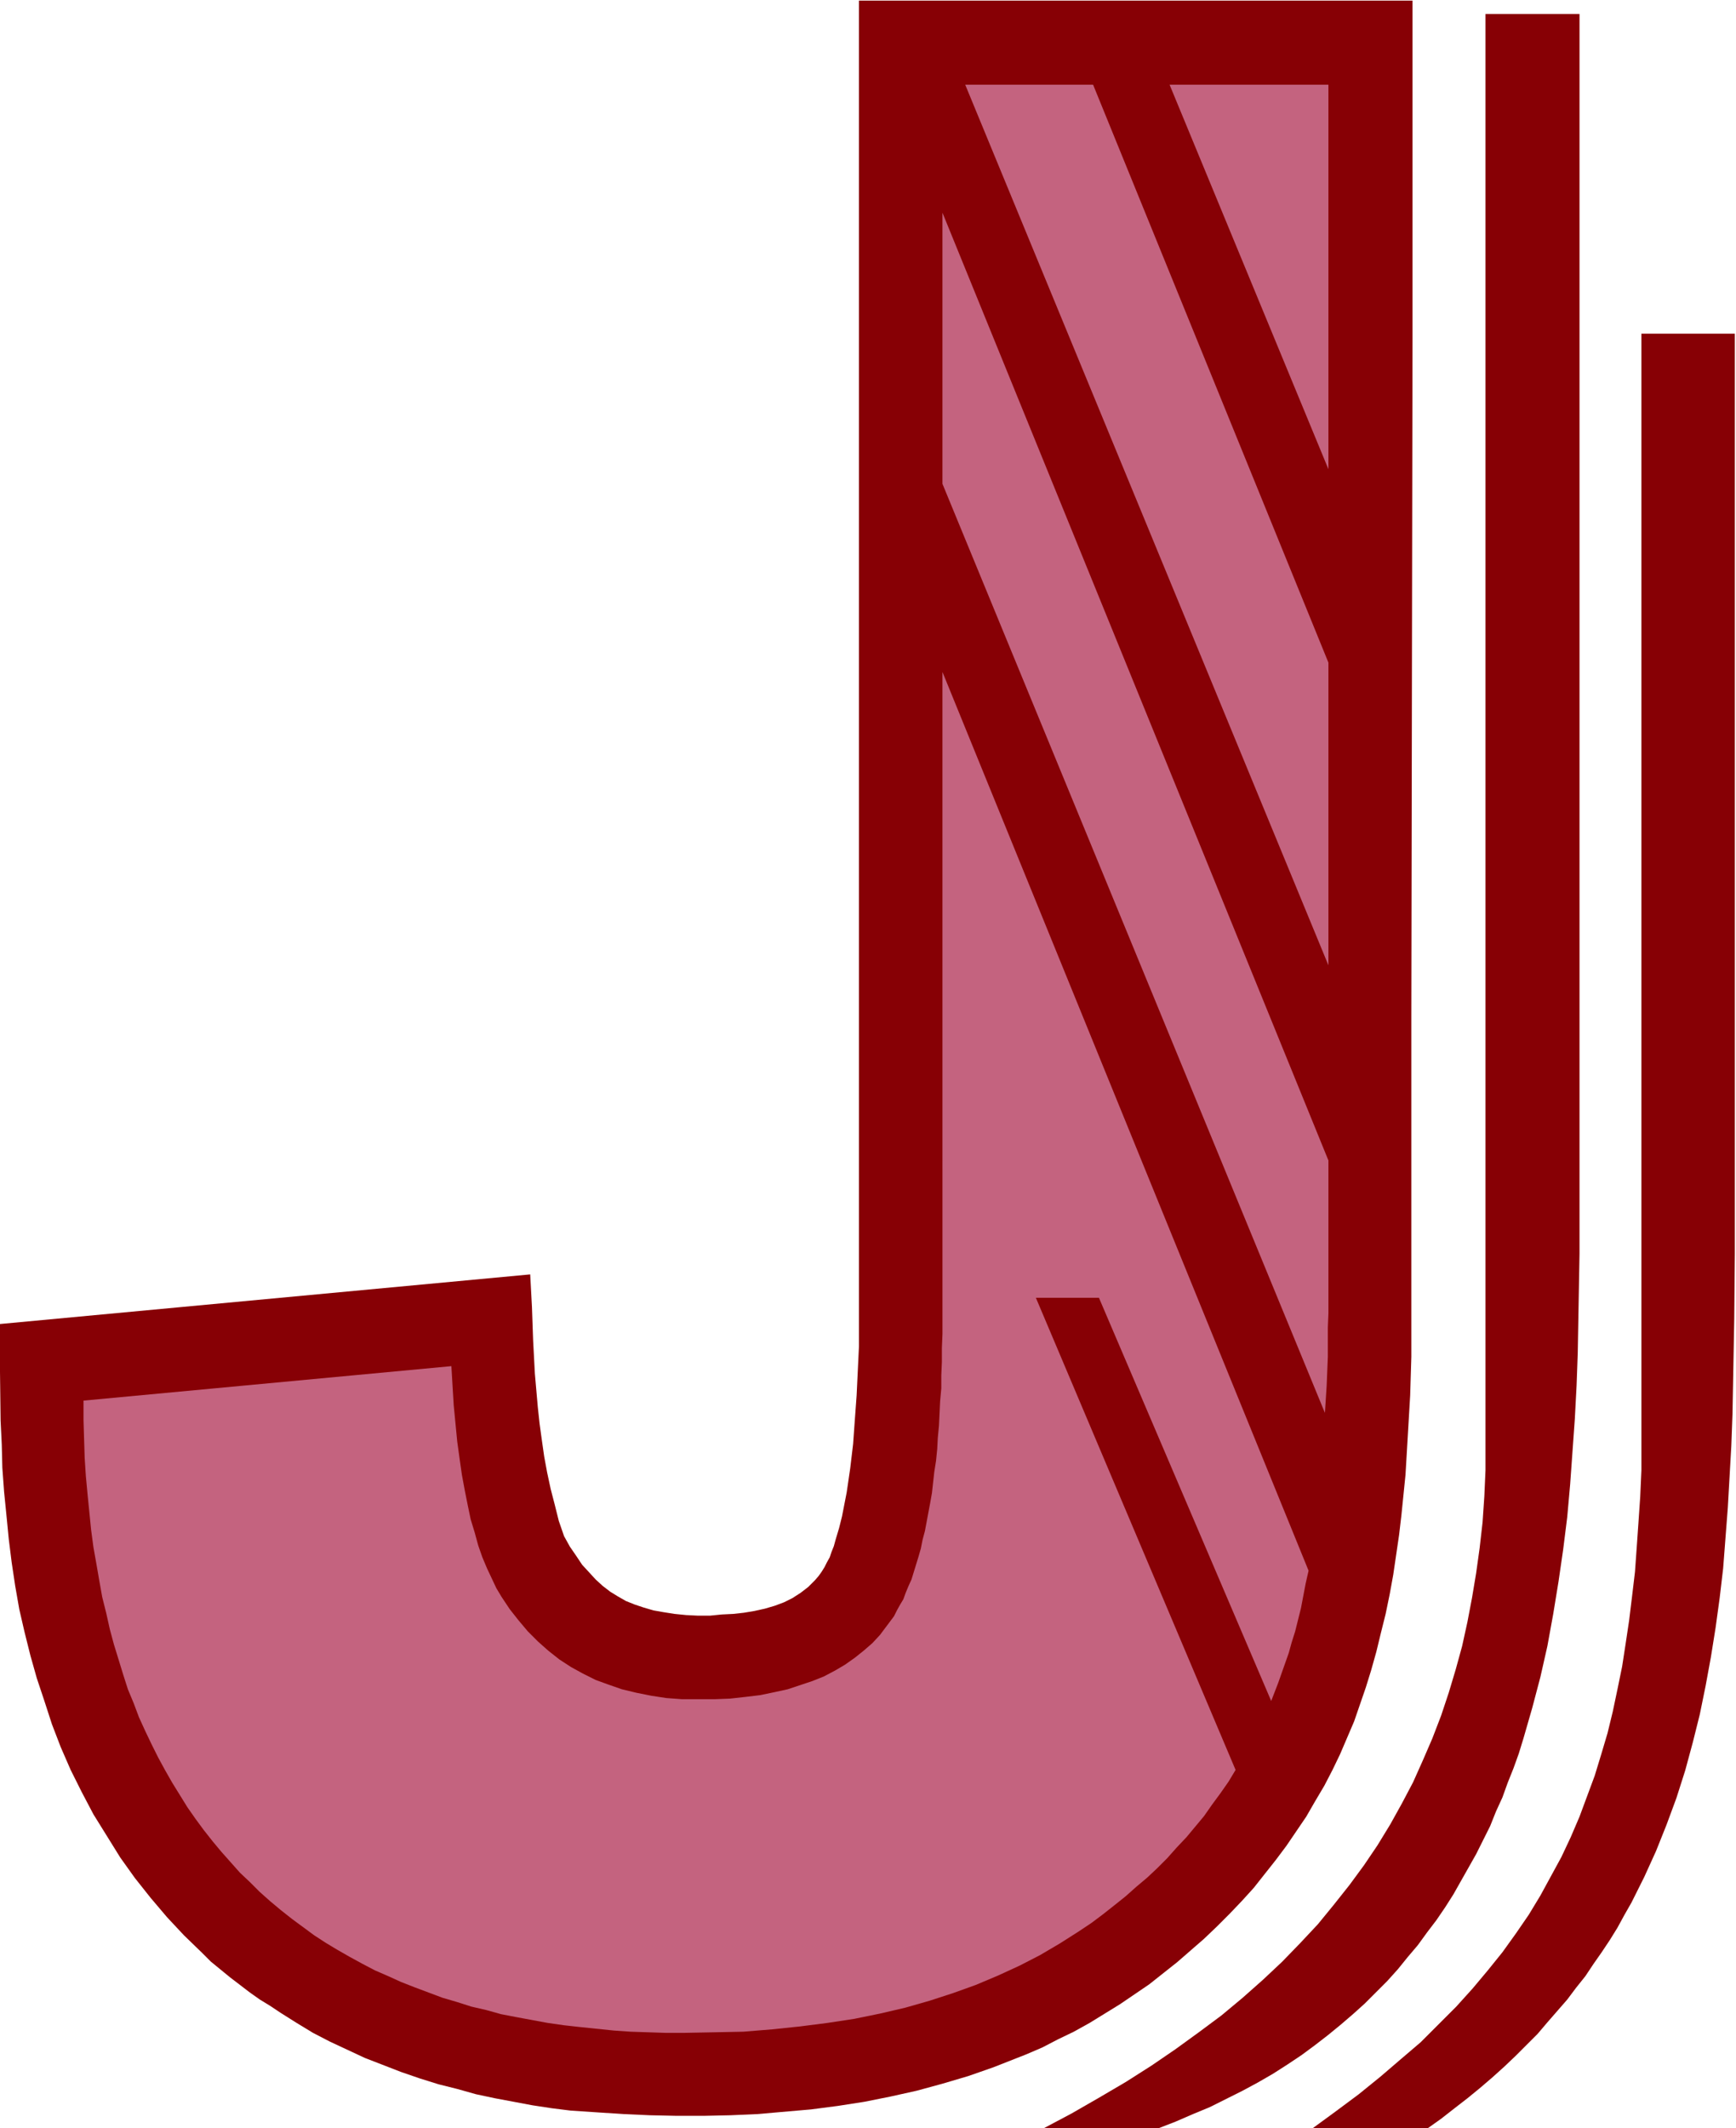
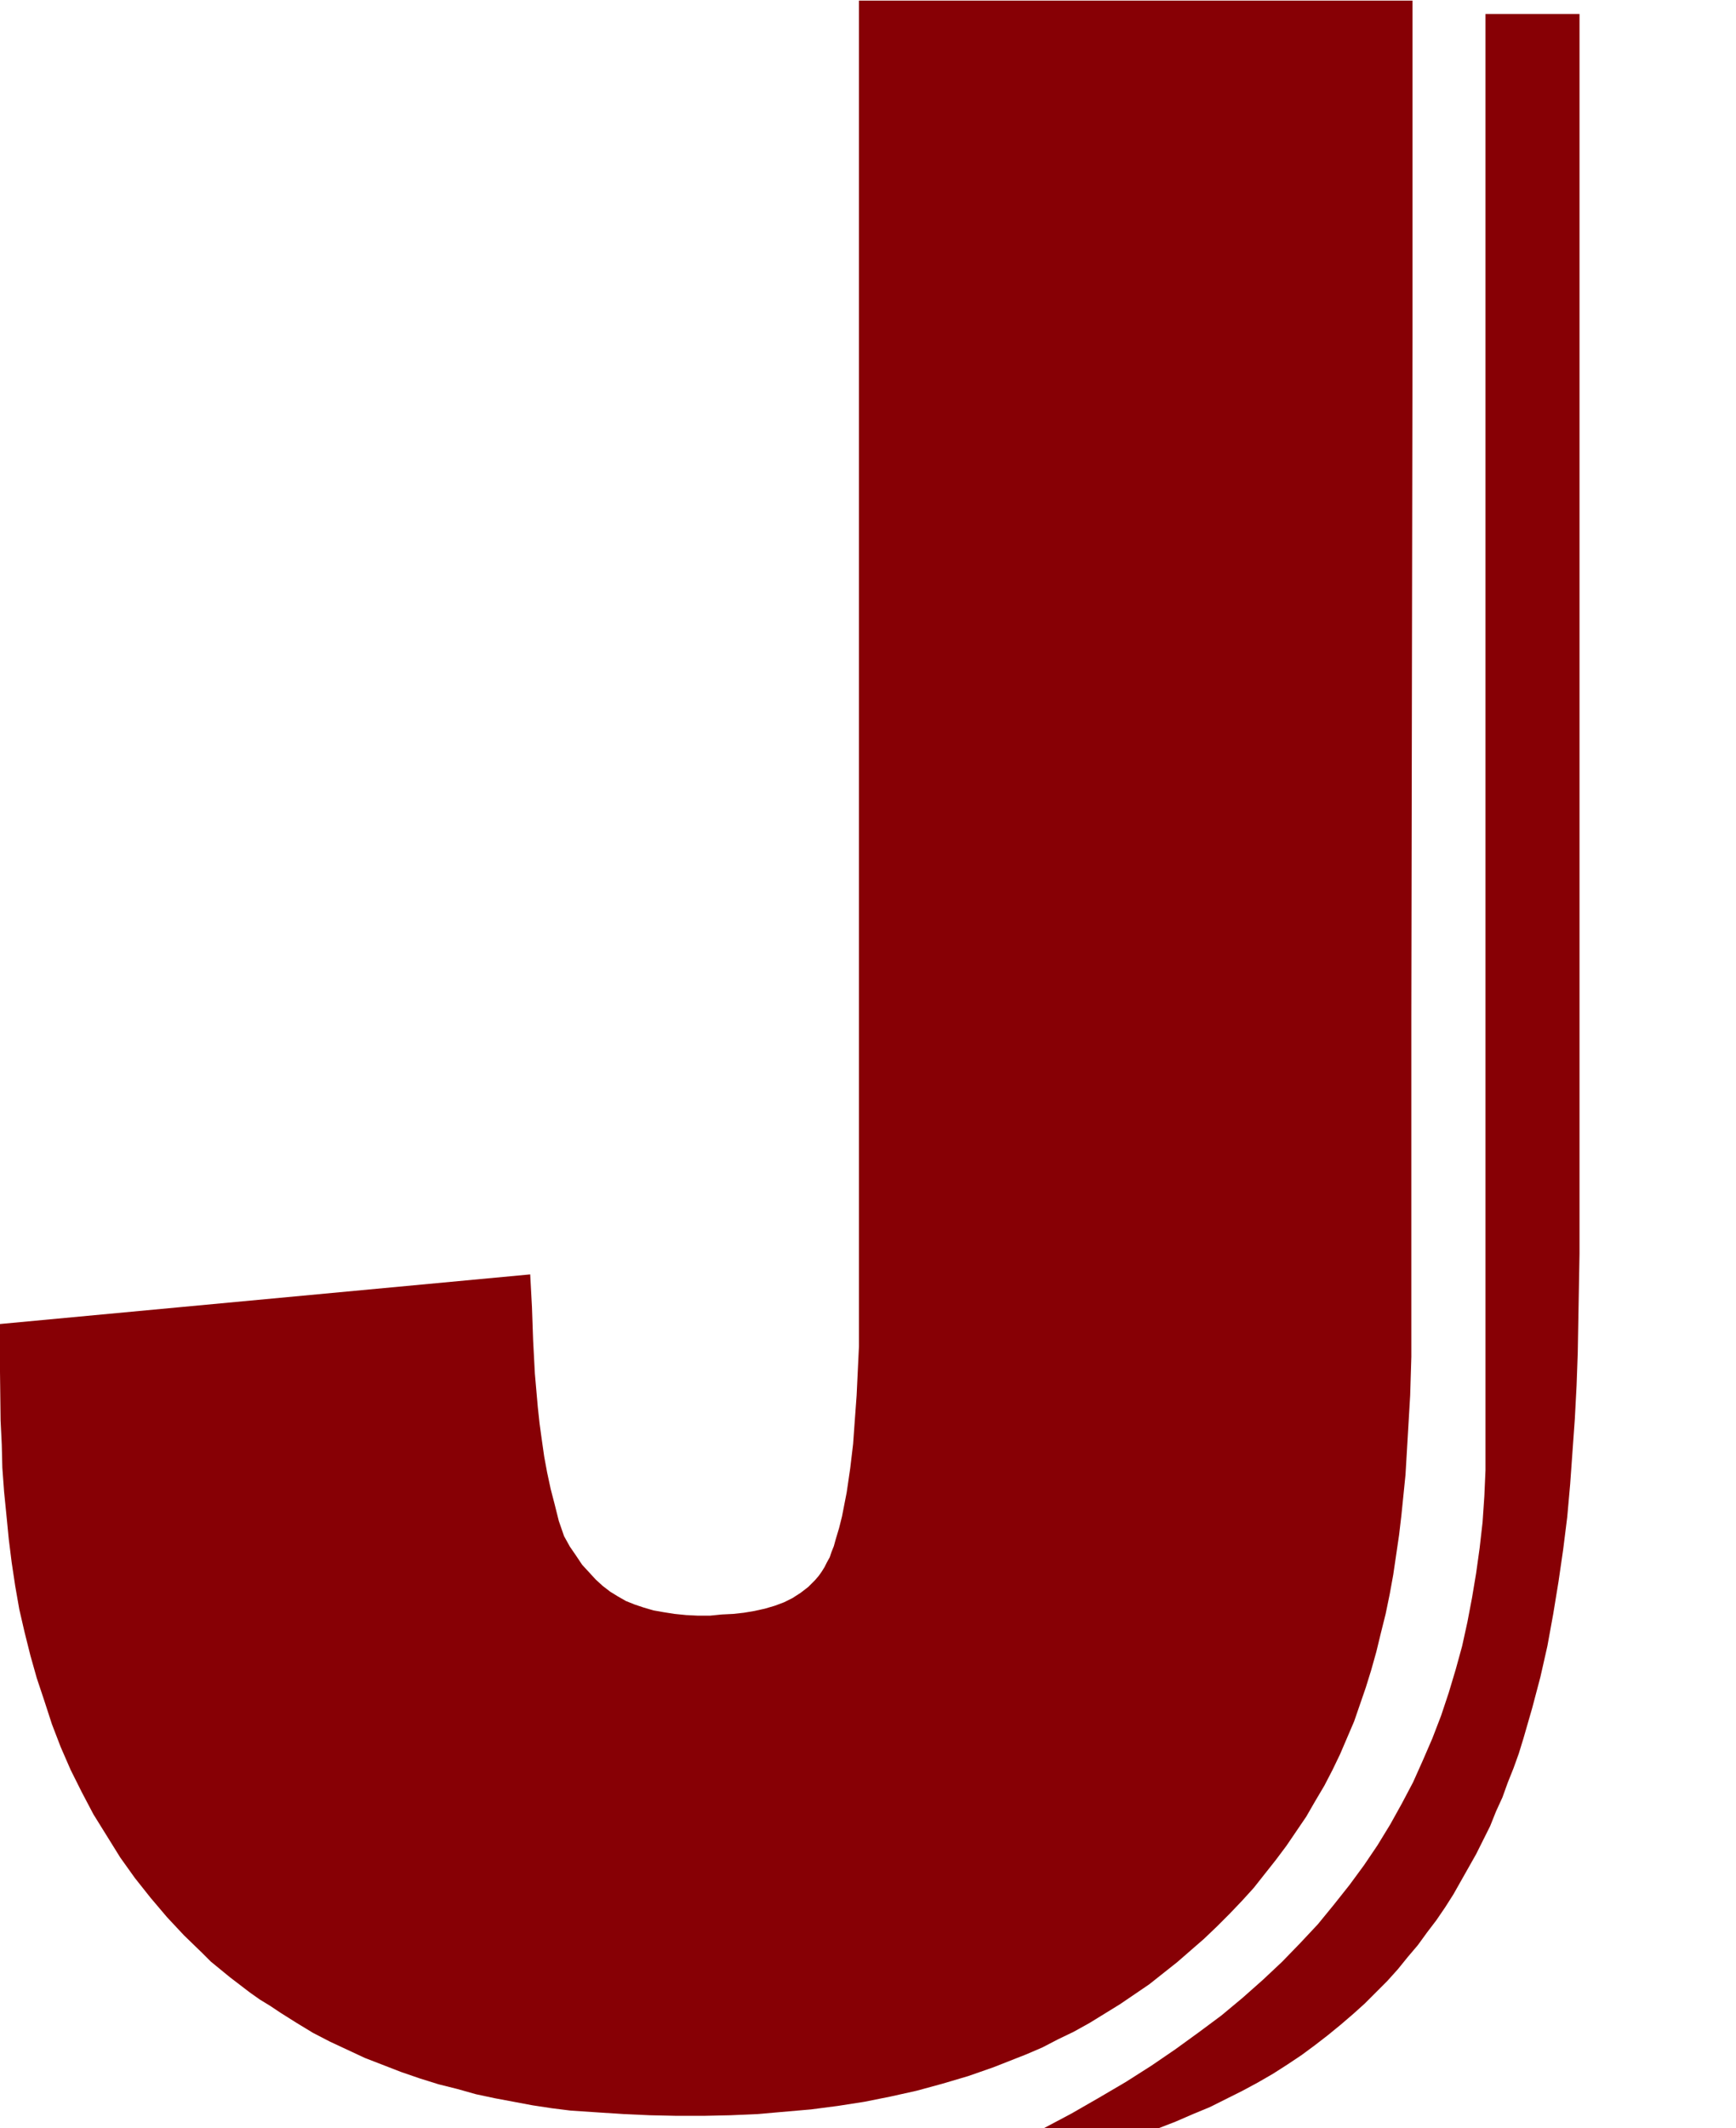
<svg xmlns="http://www.w3.org/2000/svg" fill-rule="evenodd" height="588.515" preserveAspectRatio="none" stroke-linecap="round" viewBox="0 0 2973 3642" width="480.317">
  <style>.brush1{fill:#870005}.pen1{stroke:none}</style>
  <path class="pen1 brush1" d="m2348 2859-9 29-10 29-10 29-12 28-12 28-13 27-14 27-16 27-15 26-17 25-17 25-18 24-19 24-19 24-20 22-21 22-22 22-22 21-23 20-23 20-24 19-24 19-25 17-25 17-26 16-26 16-27 15-27 13-27 14-28 12-28 11-28 11-43 15-44 13-44 12-45 10-45 9-45 7-46 6-46 4-46 4-46 2-46 1h-46l-46-1-45-2-46-3-45-3-32-4-33-5-32-6-32-6-33-7-32-9-32-8-32-10-32-11-31-12-31-12-30-14-30-14-29-15-28-17-27-17-18-12-18-11-17-12-17-13-17-13-33-27-15-15-31-30-29-31-28-33-27-34-25-35-23-37-23-37-20-38-19-38-17-39-15-39-13-40-13-39-11-39-10-40-9-39-7-40-6-40-5-40-4-41-4-40-3-41-1-40-2-41-1-83-1-82 909-85 3 56 2 57 3 57 5 57 3 28 4 29 4 28 5 27 6 28 7 27 7 28 9 26 10 18 11 16 10 15 12 13 11 12 12 11 13 10 13 8 14 8 15 6 15 5 17 5 17 3 19 3 20 2 20 1h21l20-2 20-1 18-2 18-3 18-4 17-5 16-6 14-7 14-9 13-10 6-6 6-6 6-7 5-7 5-8 4-8 5-9 3-9 4-10 3-11 6-20 5-20 8-41 6-41 5-42 3-42 3-41 4-84V1h948v579l-1 582-1 580v580l-2 66-4 68-4 68-7 69-4 34-5 34-5 34-6 33-7 34-8 32-8 33-9 32z" />
-   <path class="pen1" d="m1614 1150 627 1538-5 22-4 21-4 21-5 20-5 20-6 19-5 18-6 17-6 17-6 17-12 31-295-690h-108l342 808-12 20-14 20-14 19-14 20-15 18-15 18-17 18-16 18-17 17-17 16-19 16-18 16-20 16-19 15-20 15-21 14-33 21-34 20-35 18-37 17-38 16-39 14-40 13-42 12-43 10-44 9-46 7-47 6-48 5-49 4-50 1-52 1h-31l-30-1-30-1-29-2-29-3-29-3-27-3-28-4-27-5-27-5-26-5-25-7-26-6-25-8-24-7-24-9-24-9-23-9-22-10-23-10-21-11-22-12-21-12-20-12-20-13-19-14-19-14-19-15-18-15-18-16-17-17-17-16-16-18-16-18-15-18-15-19-14-19-14-20-13-21-13-21-12-21-12-22-11-22-11-23-11-24-9-24-10-24-8-25-8-26-8-26-7-26-6-27-7-28-5-28-5-29-5-28-4-30-3-30-3-30-3-32-2-31-1-32-1-33v-33l630-59 2 34 2 33 3 31 3 31 4 29 4 28 5 27 5 25 5 24 7 23 6 22 7 20 8 19 8 17 8 17 9 15 14 21 15 19 16 19 17 17 18 16 19 15 20 13 20 11 22 11 22 8 23 8 25 6 25 5 26 4 27 2h56l26-1 27-3 25-3 24-5 23-5 21-7 21-7 20-8 19-10 17-10 17-12 15-12 15-13 13-14 12-16 6-8 6-8 5-10 5-9 6-10 4-11 5-12 5-11 4-13 4-13 4-13 4-14 3-15 4-15 3-16 3-16 3-16 3-17 2-18 2-18 3-19 2-20 1-19 2-21 1-21 1-21 2-22v-22l1-23v-24l1-24V1150zm0-786 661 1622v261l-1 25v50l-2 49-3 47-655-1590V364zm258-219 403 989v518L1653 145h219zm403 658-272-658h272v658z" style="fill:#c4637f" />
  <path class="pen1 brush1" d="M2544 24h161v2122l-2 112-1 57-2 56-3 57-4 56-4 56-5 56-7 56-8 55-9 55-10 55-12 53-14 53-15 52-8 26-9 25-10 25-9 25-11 24-10 25-12 24-12 24-13 23-13 23-13 23-14 22-15 22-16 21-16 22-17 20-17 21-18 20-19 19-20 20-20 18-21 18-22 18-22 17-23 17-24 16-25 16-26 15-26 14-28 14-28 14-29 12-30 13-31 12h-196l49-26 47-27 46-27 44-28 41-28 40-29 39-29 36-30 35-31 33-31 31-32 30-32 27-33 27-34 25-34 23-34 22-36 20-36 19-36 17-38 16-37 15-39 13-39 12-40 11-40 9-41 8-42 7-42 6-43 5-44 3-44 2-45V24z" />
-   <path class="pen1 brush1" d="M2811 571h160v1575l-1 111-2 109-1 54-2 54-3 53-3 53-4 52-4 52-6 51-7 51-8 50-9 49-10 49-12 48-13 48-15 47-17 46-18 45-10 22-10 22-11 22-11 22-12 21-12 22-13 21-14 21-14 20-14 21-16 20-15 20-34 39-17 20-19 19-18 18-20 19-20 18-21 18-22 18-22 17-23 18-24 17h-197l41-30 39-29 37-30 35-30 34-29 31-31 30-30 28-31 26-31 25-31 23-32 22-32 20-33 18-33 18-33 16-34 15-35 13-35 13-35 11-36 11-37 9-37 8-38 8-39 6-39 6-40 5-41 5-42 3-42 3-43 3-44 2-45V571z" />
</svg>